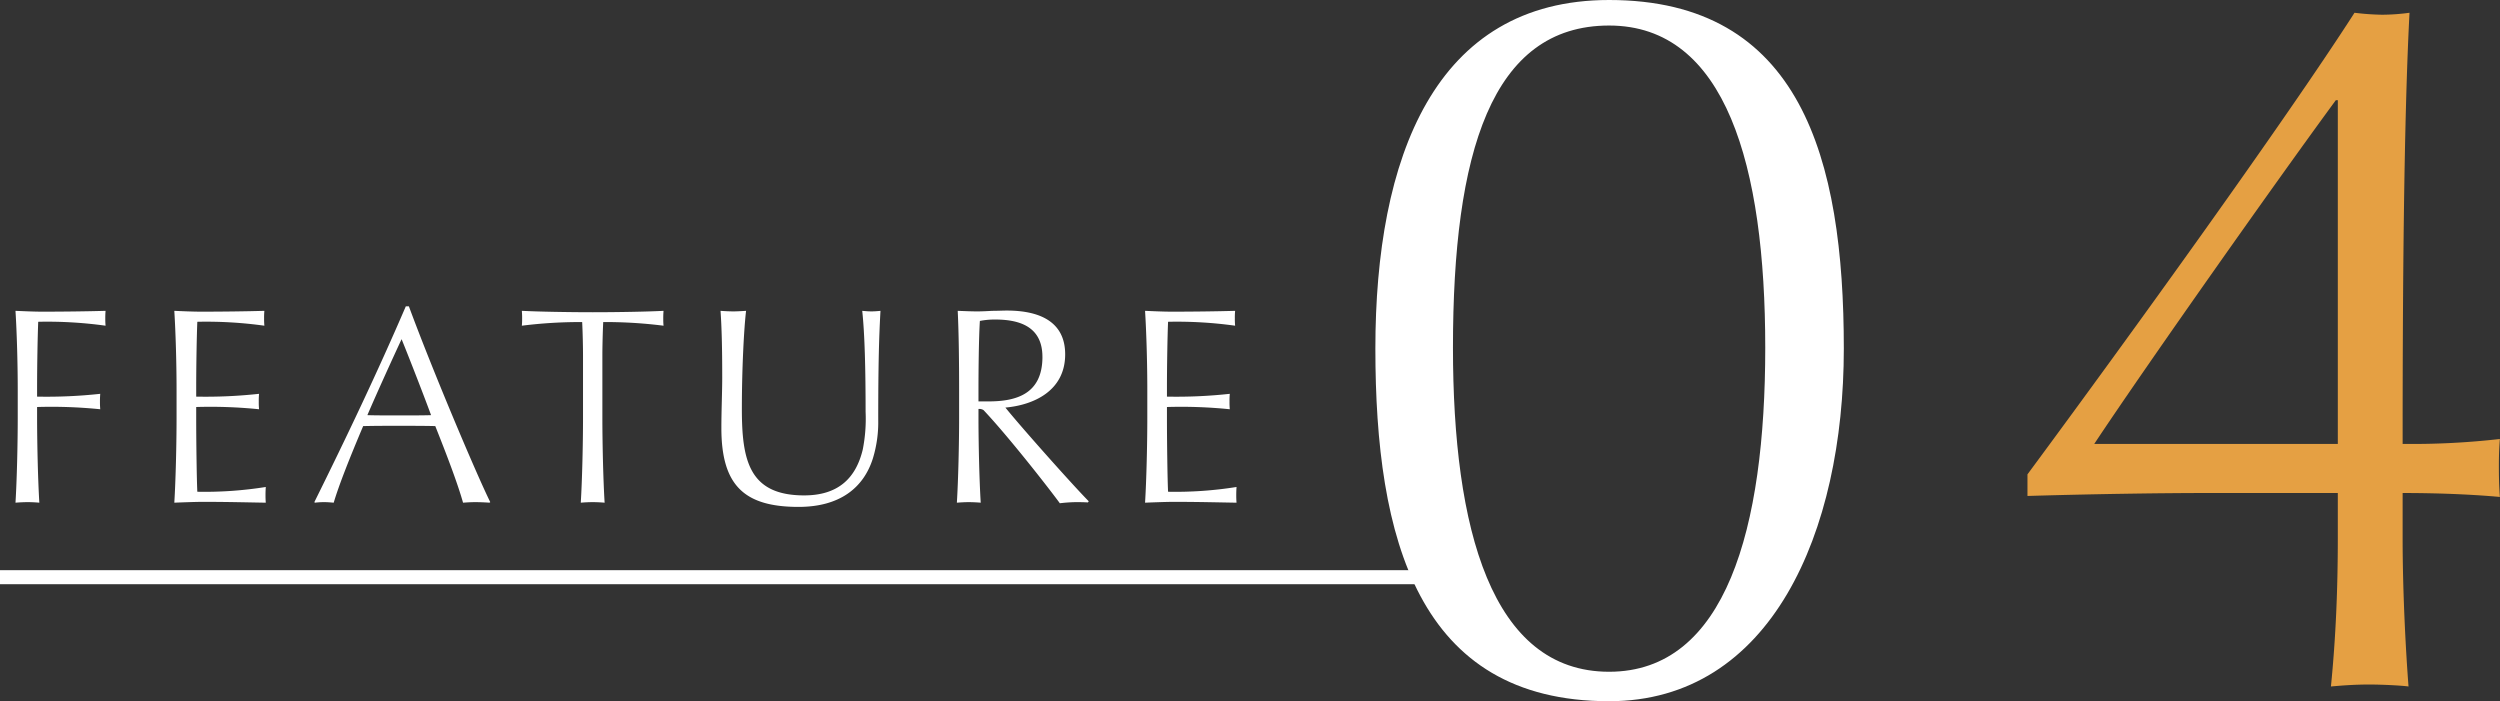
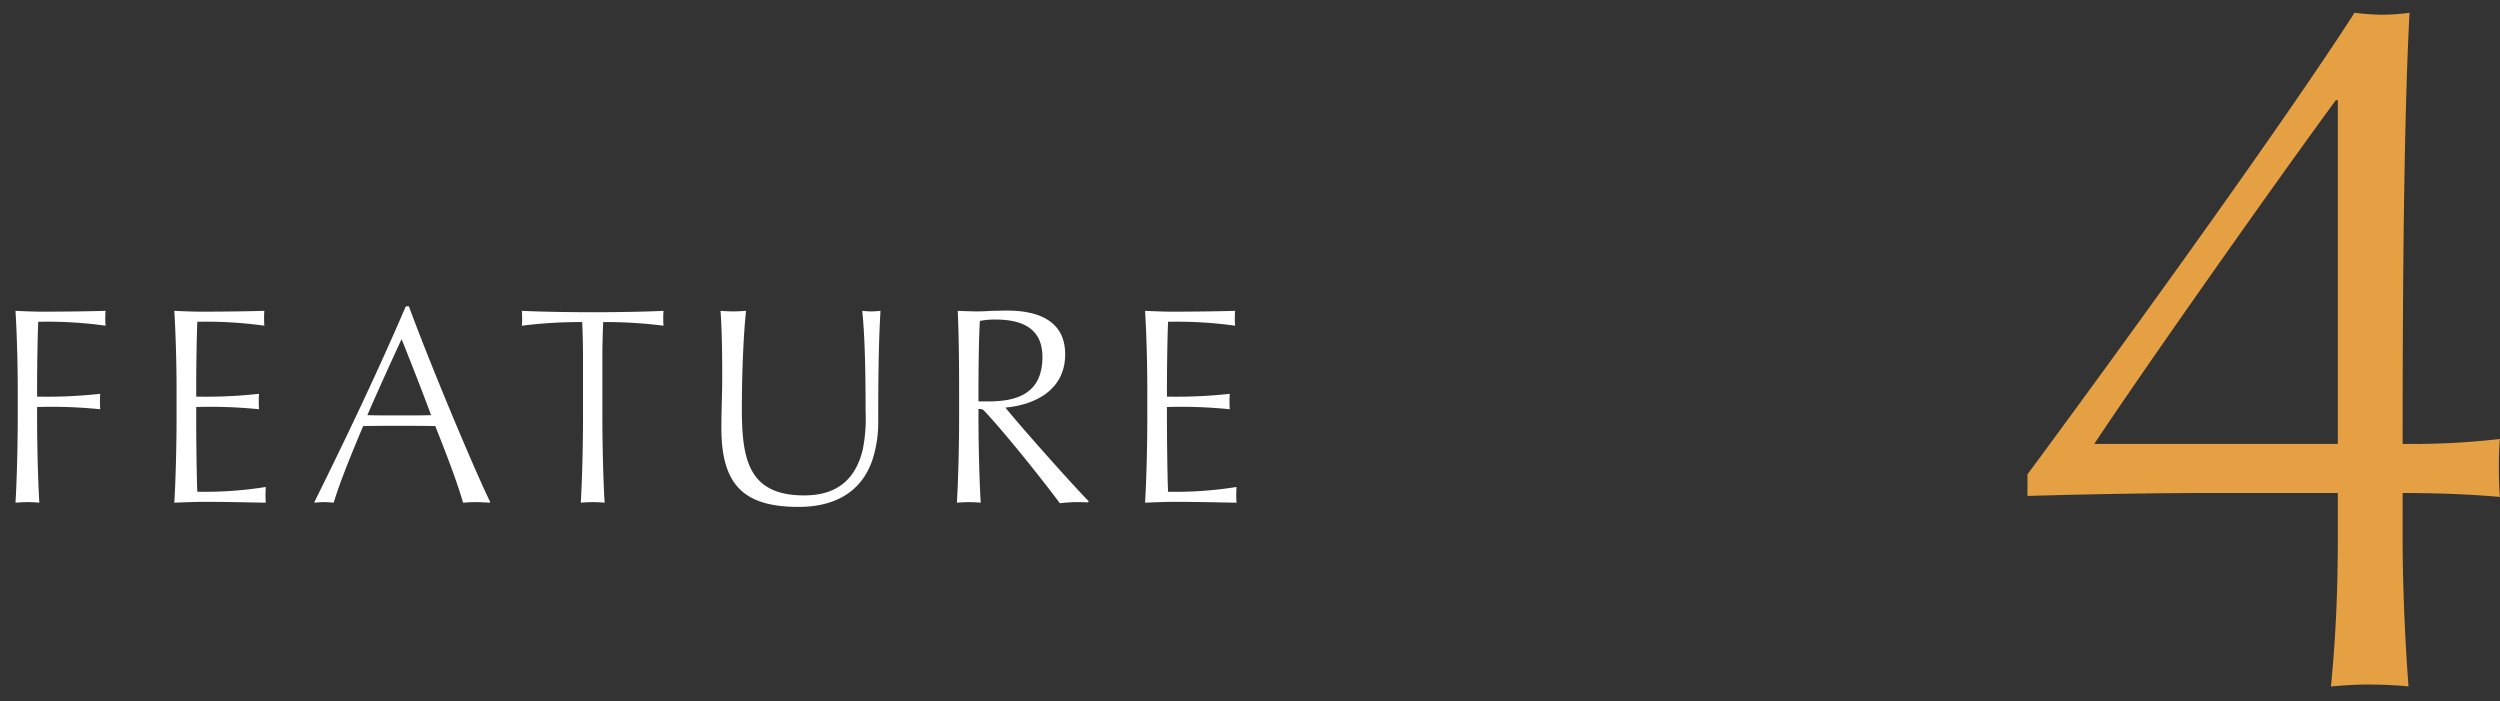
<svg xmlns="http://www.w3.org/2000/svg" id="num_feature04.svg" width="356.38" height="99.97" viewBox="0 0 356.38 99.97">
  <rect x="0" y="0" width="356.38" height="99.97" fill="#333333" stroke="none" />
  <defs>
    <style>
      .cls-1 {
        fill: #e5a043;
      }

      .cls-1, .cls-2 {
        fill-rule: evenodd;
      }

      .cls-2, .cls-3 {
        fill: #fff;
      }
    </style>
  </defs>
  <path id="_04" data-name="04" class="cls-1" d="M1138.36,6316.56c-0.14-1.96-.14-3.5-0.14-4.34s0-2.1.14-3.92a110.375,110.375,0,0,1-13.86.7c0-20.3.14-45.36,0.98-61.46a30.208,30.208,0,0,1-3.92.28,36.893,36.893,0,0,1-3.92-.28c-9.8,15.26-31.92,45.92-46.62,65.8v3.08c9.52-.28,19.18-0.42,25.62-0.42h18.62v6.44c0,7.14-.28,14.14-0.98,21.14,1.54-.14,3.36-0.28,5.46-0.28,1.82,0,4.62.14,5.6,0.28-0.42-5.46-.84-13.72-0.84-21.14V6316C1130.52,6316,1135.28,6316.28,1138.36,6316.56Zm-23.1-7.56h-34.72c7.14-10.78,25.9-37.38,34.44-49h0.28v49Z" transform="translate(-782 -6245.72)" />
-   <path id="_04-2" data-name="04" class="cls-2" d="M1044.84,6295.42c0-27.16-6.16-49.7-33.46-49.7-24.918,0-33.318,22.54-33.318,49.7,0,27.02,6.02,50.26,33.318,50.26C1034.48,6345.68,1044.84,6321.6,1044.84,6295.42Zm-11.2-.14c0,25.76-5.6,46.2-22.26,46.2-16.8,0-22.258-20.44-22.258-46.2,0-27.72,5.46-45.92,22.258-45.92C1028.04,6249.36,1033.64,6269.38,1033.64,6295.28Z" transform="translate(-782 -6245.72)" />
-   <rect id="bar" class="cls-3" y="81.28" width="209" height="2" />
  <path id="FEATURE" class="cls-2" d="M797.048,6292.15c-0.04-.48-0.04-0.8-0.04-1.04s0-.56.04-1.08c-2.64.08-6.36,0.12-9,.12-1.24,0-2.92-.08-3.84-0.12,0.2,3.2.32,7.67,0.32,11.27v4c0,3.6-.12,8.88-0.32,12.08,0.44-.04,1.2-0.08,1.76-0.08,0.52,0,1.24.04,1.64,0.08-0.2-3.2-.32-8.56-0.32-12.12v-1.52a68.644,68.644,0,0,1,9,.32c-0.04-.56-0.04-0.84-0.04-1.08,0-.2,0-0.56.04-1.12a70.559,70.559,0,0,1-9,.4v-1.28c0-3.28.08-7.47,0.16-9.39A60.431,60.431,0,0,1,797.048,6292.15Zm22.84,25.23c-0.04-.52-0.04-0.84-0.04-1.08,0-.2,0-0.56.04-1.16a55.167,55.167,0,0,1-9.759.68c-0.08-1.48-.16-6.96-0.16-10.56v-1.52a68.27,68.27,0,0,1,8.959.32,9.747,9.747,0,0,1-.04-1.08,10.86,10.86,0,0,1,.04-1.12,70.22,70.22,0,0,1-8.959.4v-1.32c0-3.2.08-7.55,0.16-9.35a60.182,60.182,0,0,1,9.559.56,10.113,10.113,0,0,1-.04-1.08,9.393,9.393,0,0,1,.04-1.04c-2.639.08-6.359,0.12-9,.12-1.24,0-2.959-.08-3.839-0.12,0.2,3.2.32,7.67,0.32,11.27v4c0,3.6-.12,8.88-0.32,12.08,0.92-.04,3.079-0.12,4.079-0.12C814.329,6317.26,817.449,6317.34,819.888,6317.38Zm32-.08c-1.96-3.96-8.239-18.79-11.6-27.91h-0.44c-4,9.31-8.479,18.71-13.038,27.91l0.08,0.08a10.73,10.73,0,0,1,1.36-.08c0.4,0,.88.04,1.32,0.08,0.759-2.56,2.319-6.48,4.2-10.92,1.76-.04,3.2-0.04,4.84-0.04,1.8,0,4.039,0,5.439.04,1.56,3.92,3.16,8.08,3.959,10.92,0.52-.04,1.16-0.08,1.76-0.08,0.52,0,1.56.04,2,.08Zm-8.439-12.4c-1.12.04-3.08,0.04-4.6,0.04-1.44,0-3.28,0-4.48-.04,1.28-2.99,3.68-8.27,4.879-10.83C840.449,6297.02,842.649,6302.7,843.449,6304.9Zm33.139-12.75c-0.04-.44-0.04-0.76-0.04-1.04,0-.32,0-0.52.04-1.08-2.16.12-6.639,0.2-10.079,0.2-3.359,0-7.839-.08-10.119-0.2,0.04,0.56.04,0.76,0.04,1.08,0,0.28,0,.6-0.04,1.04a66.564,66.564,0,0,1,8.6-.52c0.08,1.56.12,3.64,0.12,4.75v8.92c0,3.6-.12,8.88-0.319,12.08,0.4-.04,1.159-0.08,1.719-0.08,0.52,0,1.28.04,1.68,0.08-0.2-3.2-.32-8.52-0.32-12.08v-8.92c0-1.07.04-3.15,0.12-4.75A66.059,66.059,0,0,1,876.588,6292.15Zm30.925-2.12c-0.32.04-.92,0.08-1.28,0.08-0.44,0-.879-0.04-1.319-0.08,0.36,3.36.479,8.48,0.479,14.39a22.642,22.642,0,0,1-.4,5.36c-0.96,4.04-3.44,6.56-8.359,6.56-7.88,0-8.88-5.04-8.88-12.32,0-5.96.32-11.67,0.6-13.99-0.64.04-1.279,0.08-1.8,0.08-0.56,0-1.36-.04-1.84-0.08,0.16,2.32.24,5.12,0.24,9.52,0,2-.12,4.71-0.12,7.19,0,8.12,3.2,11.24,11,11.24,5.879,0,9.279-2.72,10.6-6.92a17.63,17.63,0,0,0,.76-5.48C907.193,6297.47,907.313,6293.67,907.513,6290.03Zm29.689,27.15c-2.52-2.56-10-11-11.879-13.36,4-.36,8.519-2.36,8.519-7.59,0-4.76-3.8-6.24-8.319-6.24-0.6,0-1.32.04-2.079,0.04-0.72.04-1.44,0.08-2.12,0.08-0.88,0-1.72-.04-2.8-0.08,0.16,3.2.2,7.67,0.2,11.27v4c0,3.6-.12,8.88-0.32,12.08,0.44-.04,1.16-0.08,1.68-0.08,0.56,0,1.32.04,1.72,0.08-0.2-3.2-.32-8.56-0.32-12.12v-1.24a1.128,1.128,0,0,1,.72.16c3.439,3.64,9.119,10.88,10.879,13.28a21.1,21.1,0,0,1,2.319-.16c0.48,0,.92,0,1.68.04Zm-6.6-20.59c0,5.32-3.76,6.35-7.679,6.35h-1.44v-1.6c0-2.51.04-7.39,0.2-9.87a10.838,10.838,0,0,1,2.16-.2C927,6291.27,930.6,6292.07,930.6,6296.59Zm27.668,20.79c-0.04-.52-0.04-0.84-0.04-1.08,0-.2,0-0.56.04-1.16a55.174,55.174,0,0,1-9.759.68c-0.08-1.48-.16-6.96-0.16-10.56v-1.52a68.28,68.28,0,0,1,8.959.32,9.747,9.747,0,0,1-.04-1.08,10.86,10.86,0,0,1,.04-1.12,70.232,70.232,0,0,1-8.959.4v-1.32c0-3.2.08-7.55,0.16-9.35a60.191,60.191,0,0,1,9.559.56,10.113,10.113,0,0,1-.04-1.08,9.393,9.393,0,0,1,.04-1.04c-2.639.08-6.359,0.12-9,.12-1.24,0-2.96-.08-3.839-0.12,0.2,3.2.32,7.67,0.32,11.27v4c0,3.6-.12,8.88-0.32,12.08,0.92-.04,3.079-0.12,4.079-0.12C952.712,6317.26,955.831,6317.34,958.271,6317.38Z" transform="translate(-782 -6245.72)" />
</svg>